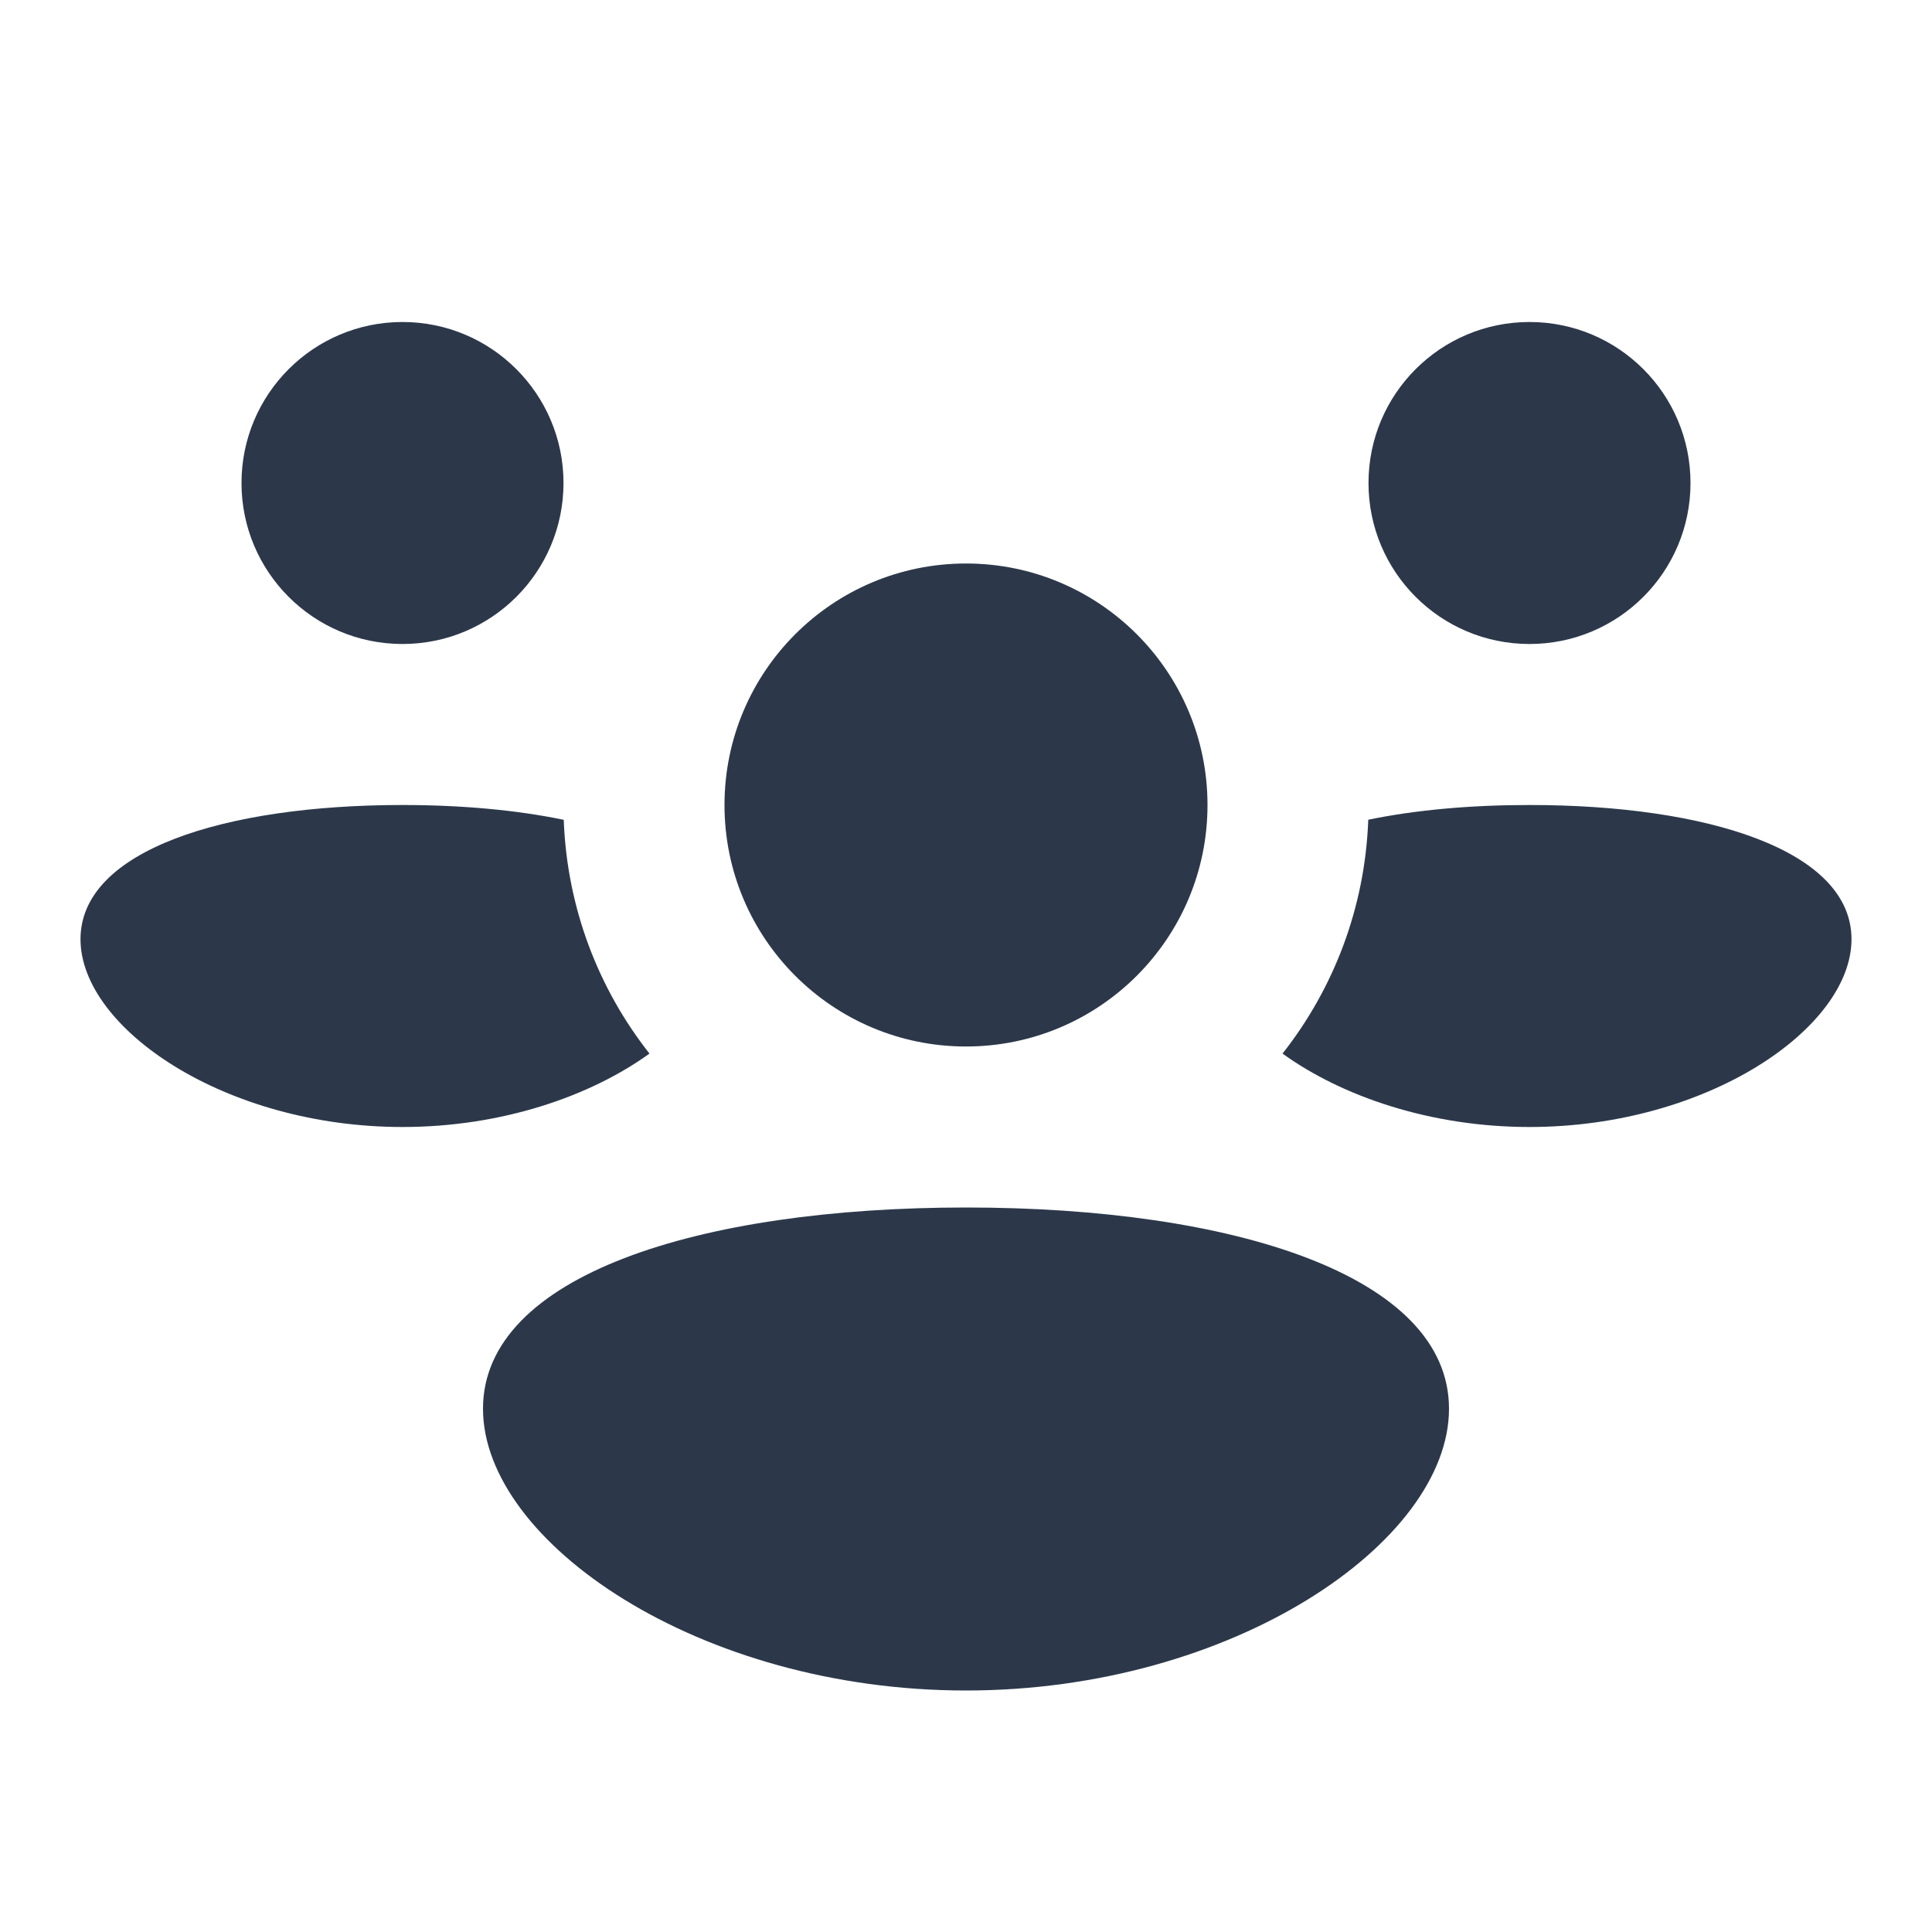
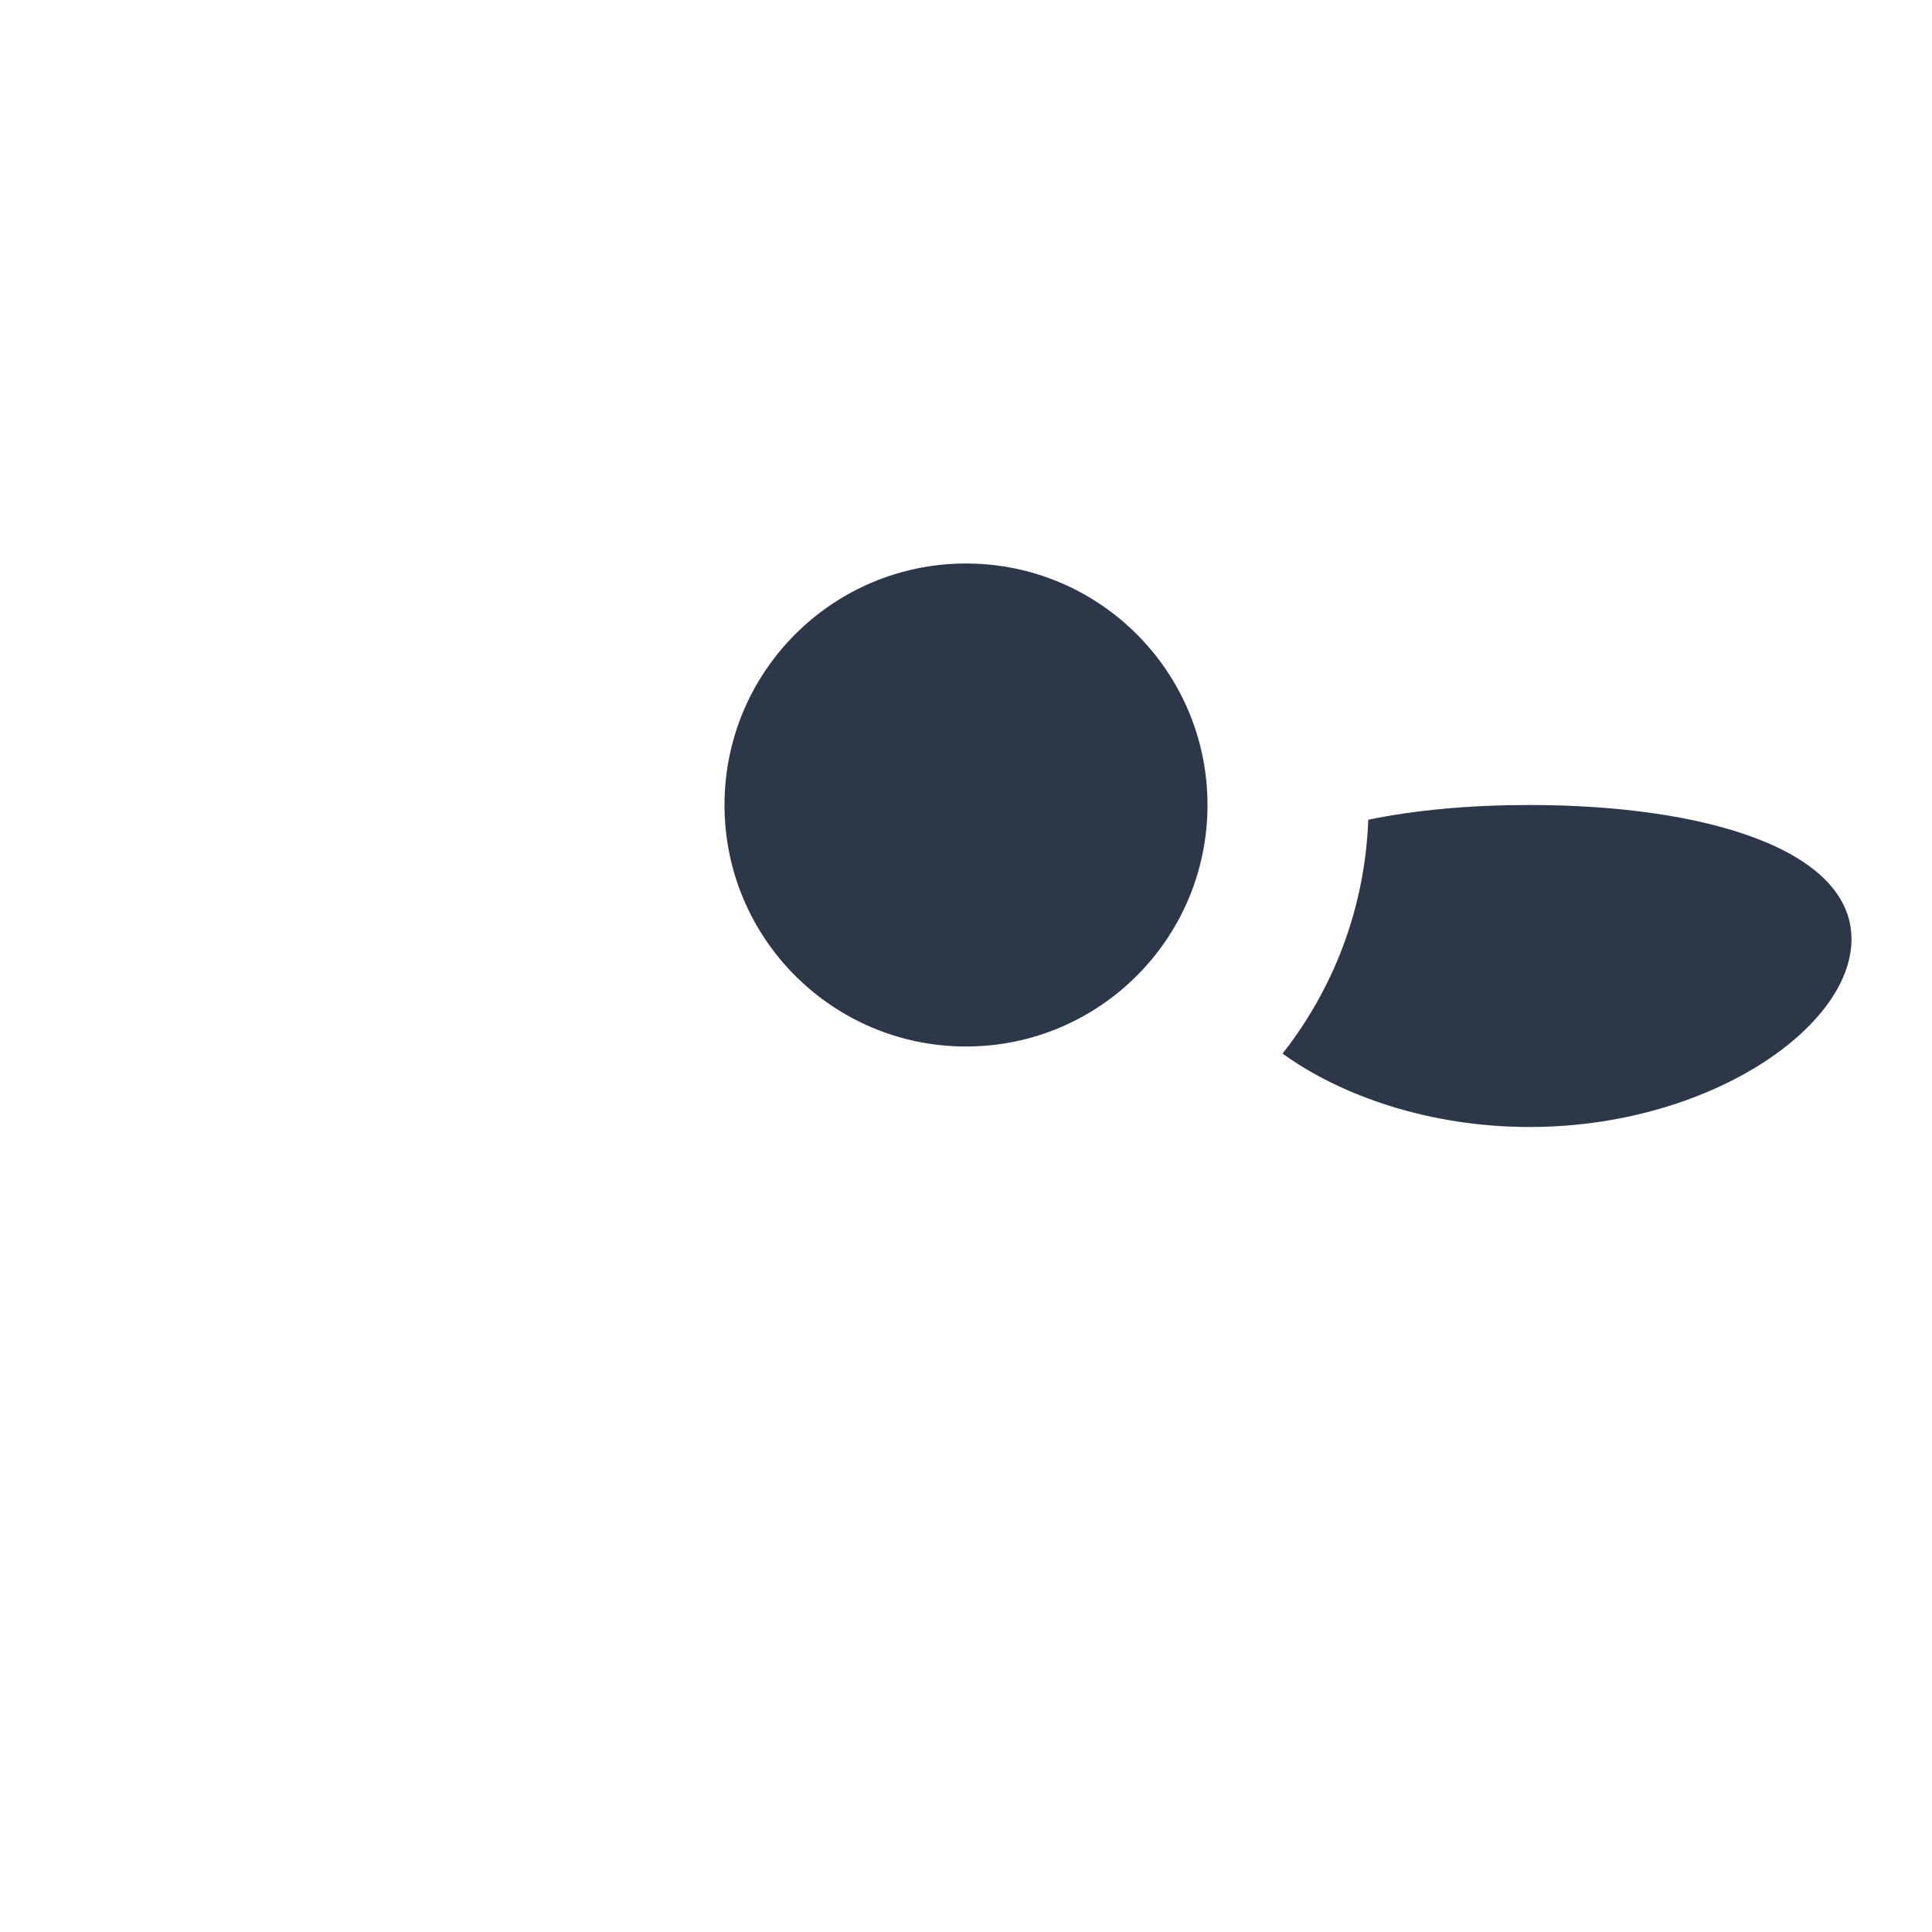
<svg xmlns="http://www.w3.org/2000/svg" width="24" height="24" viewBox="0 0 24 24" fill="none">
-   <path d="M21 6C21 7.105 20.105 8 19 8C17.895 8 17 7.105 17 6C17 4.895 17.895 4 19 4C20.105 4 21 4.895 21 6Z" fill="#2C384A" />
-   <path d="M23 11.667C23 12.771 21.209 14 19 14C17.768 14 16.666 13.618 15.932 13.088C16.566 12.283 16.957 11.278 16.997 10.183C17.586 10.061 18.27 10 19 10C21.209 10 23 10.562 23 11.667Z" fill="#2C384A" />
-   <path d="M8.068 13.088C7.434 12.283 7.043 11.278 7.003 10.184C6.414 10.062 5.73 10 5 10C2.791 10 1 10.562 1 11.667C1 12.771 2.791 14 5 14C6.232 14 7.334 13.618 8.068 13.088Z" fill="#2C384A" />
-   <path d="M7 6C7 7.105 6.105 8 5 8C3.895 8 3 7.105 3 6C3 4.896 3.895 4 5 4C6.105 4 7 4.896 7 6Z" fill="#2C384A" />
+   <path d="M23 11.667C23 12.771 21.209 14 19 14C17.768 14 16.666 13.618 15.932 13.088C16.566 12.283 16.957 11.278 16.997 10.183C17.586 10.061 18.27 10 19 10C21.209 10 23 10.562 23 11.667" fill="#2C384A" />
  <path d="M15 10C15 11.657 13.657 13 12 13C10.343 13 9 11.657 9 10C9 8.343 10.343 7 12 7C13.657 7 15 8.343 15 10Z" fill="#2C384A" />
-   <path d="M18 17.5C18 19.157 15.314 21 12 21C8.686 21 6 19.157 6 17.5C6 15.843 8.686 15 12 15C15.314 15 18 15.843 18 17.5Z" fill="#2C384A" />
</svg>